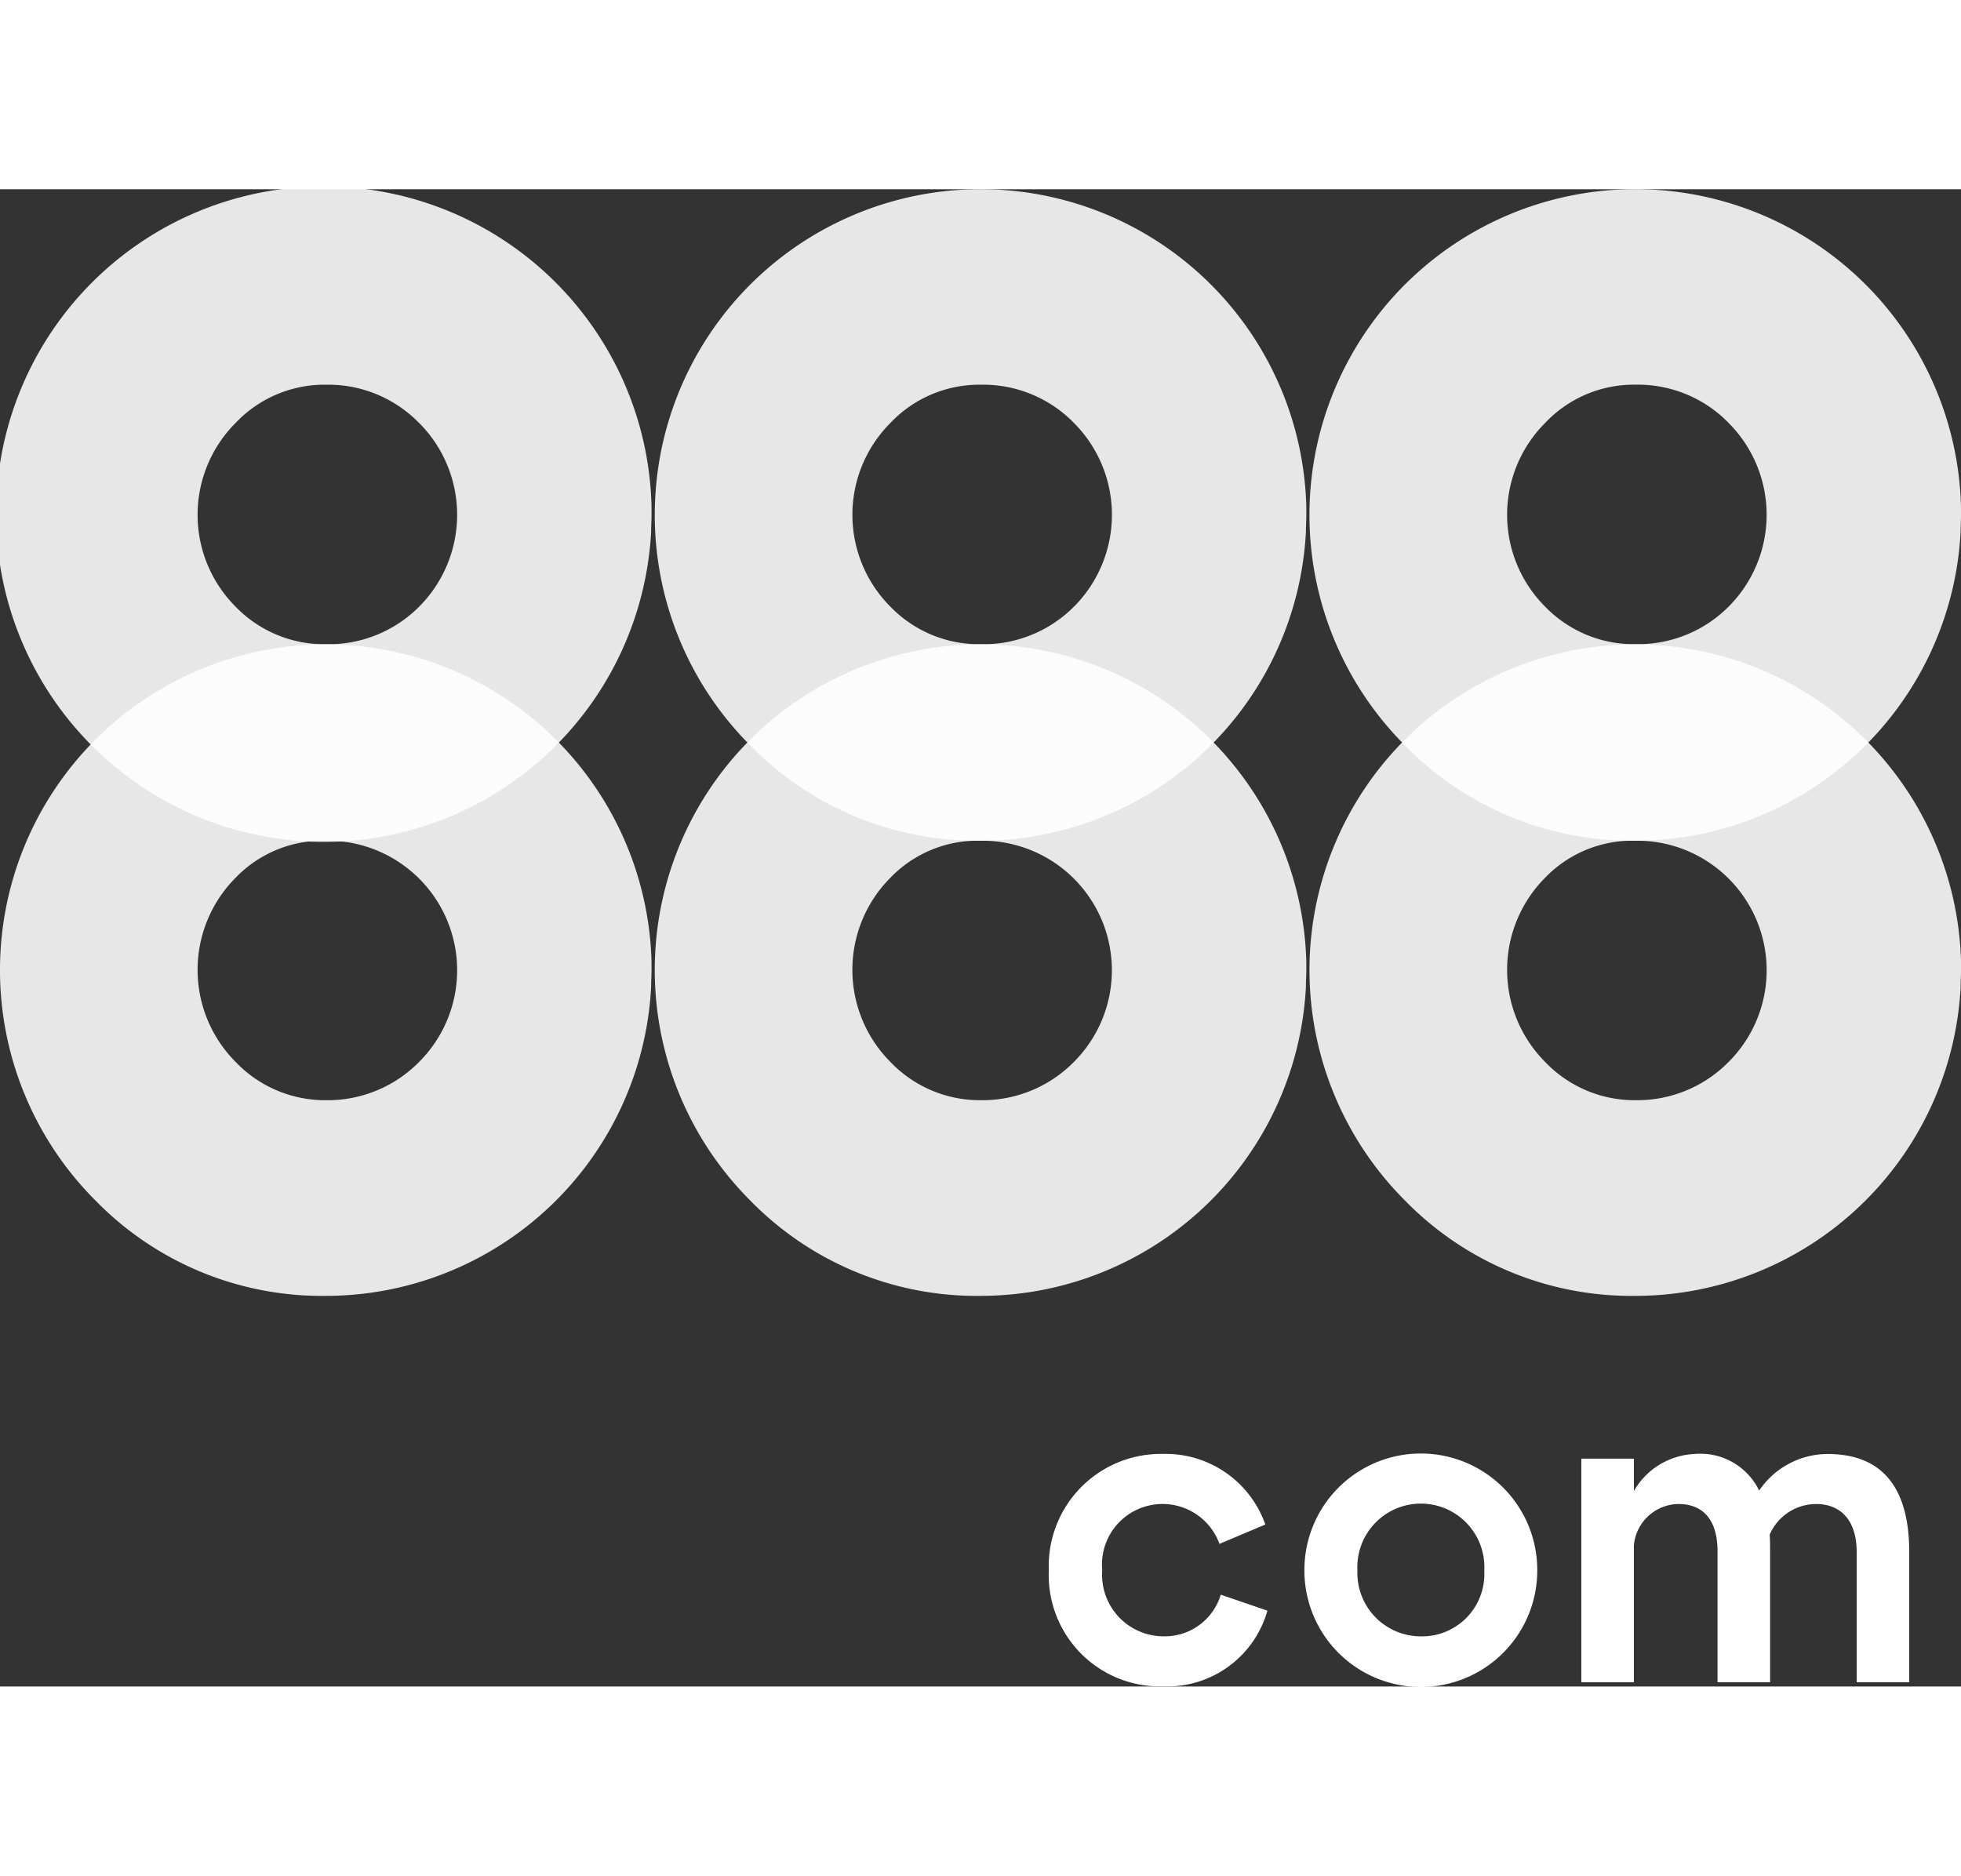
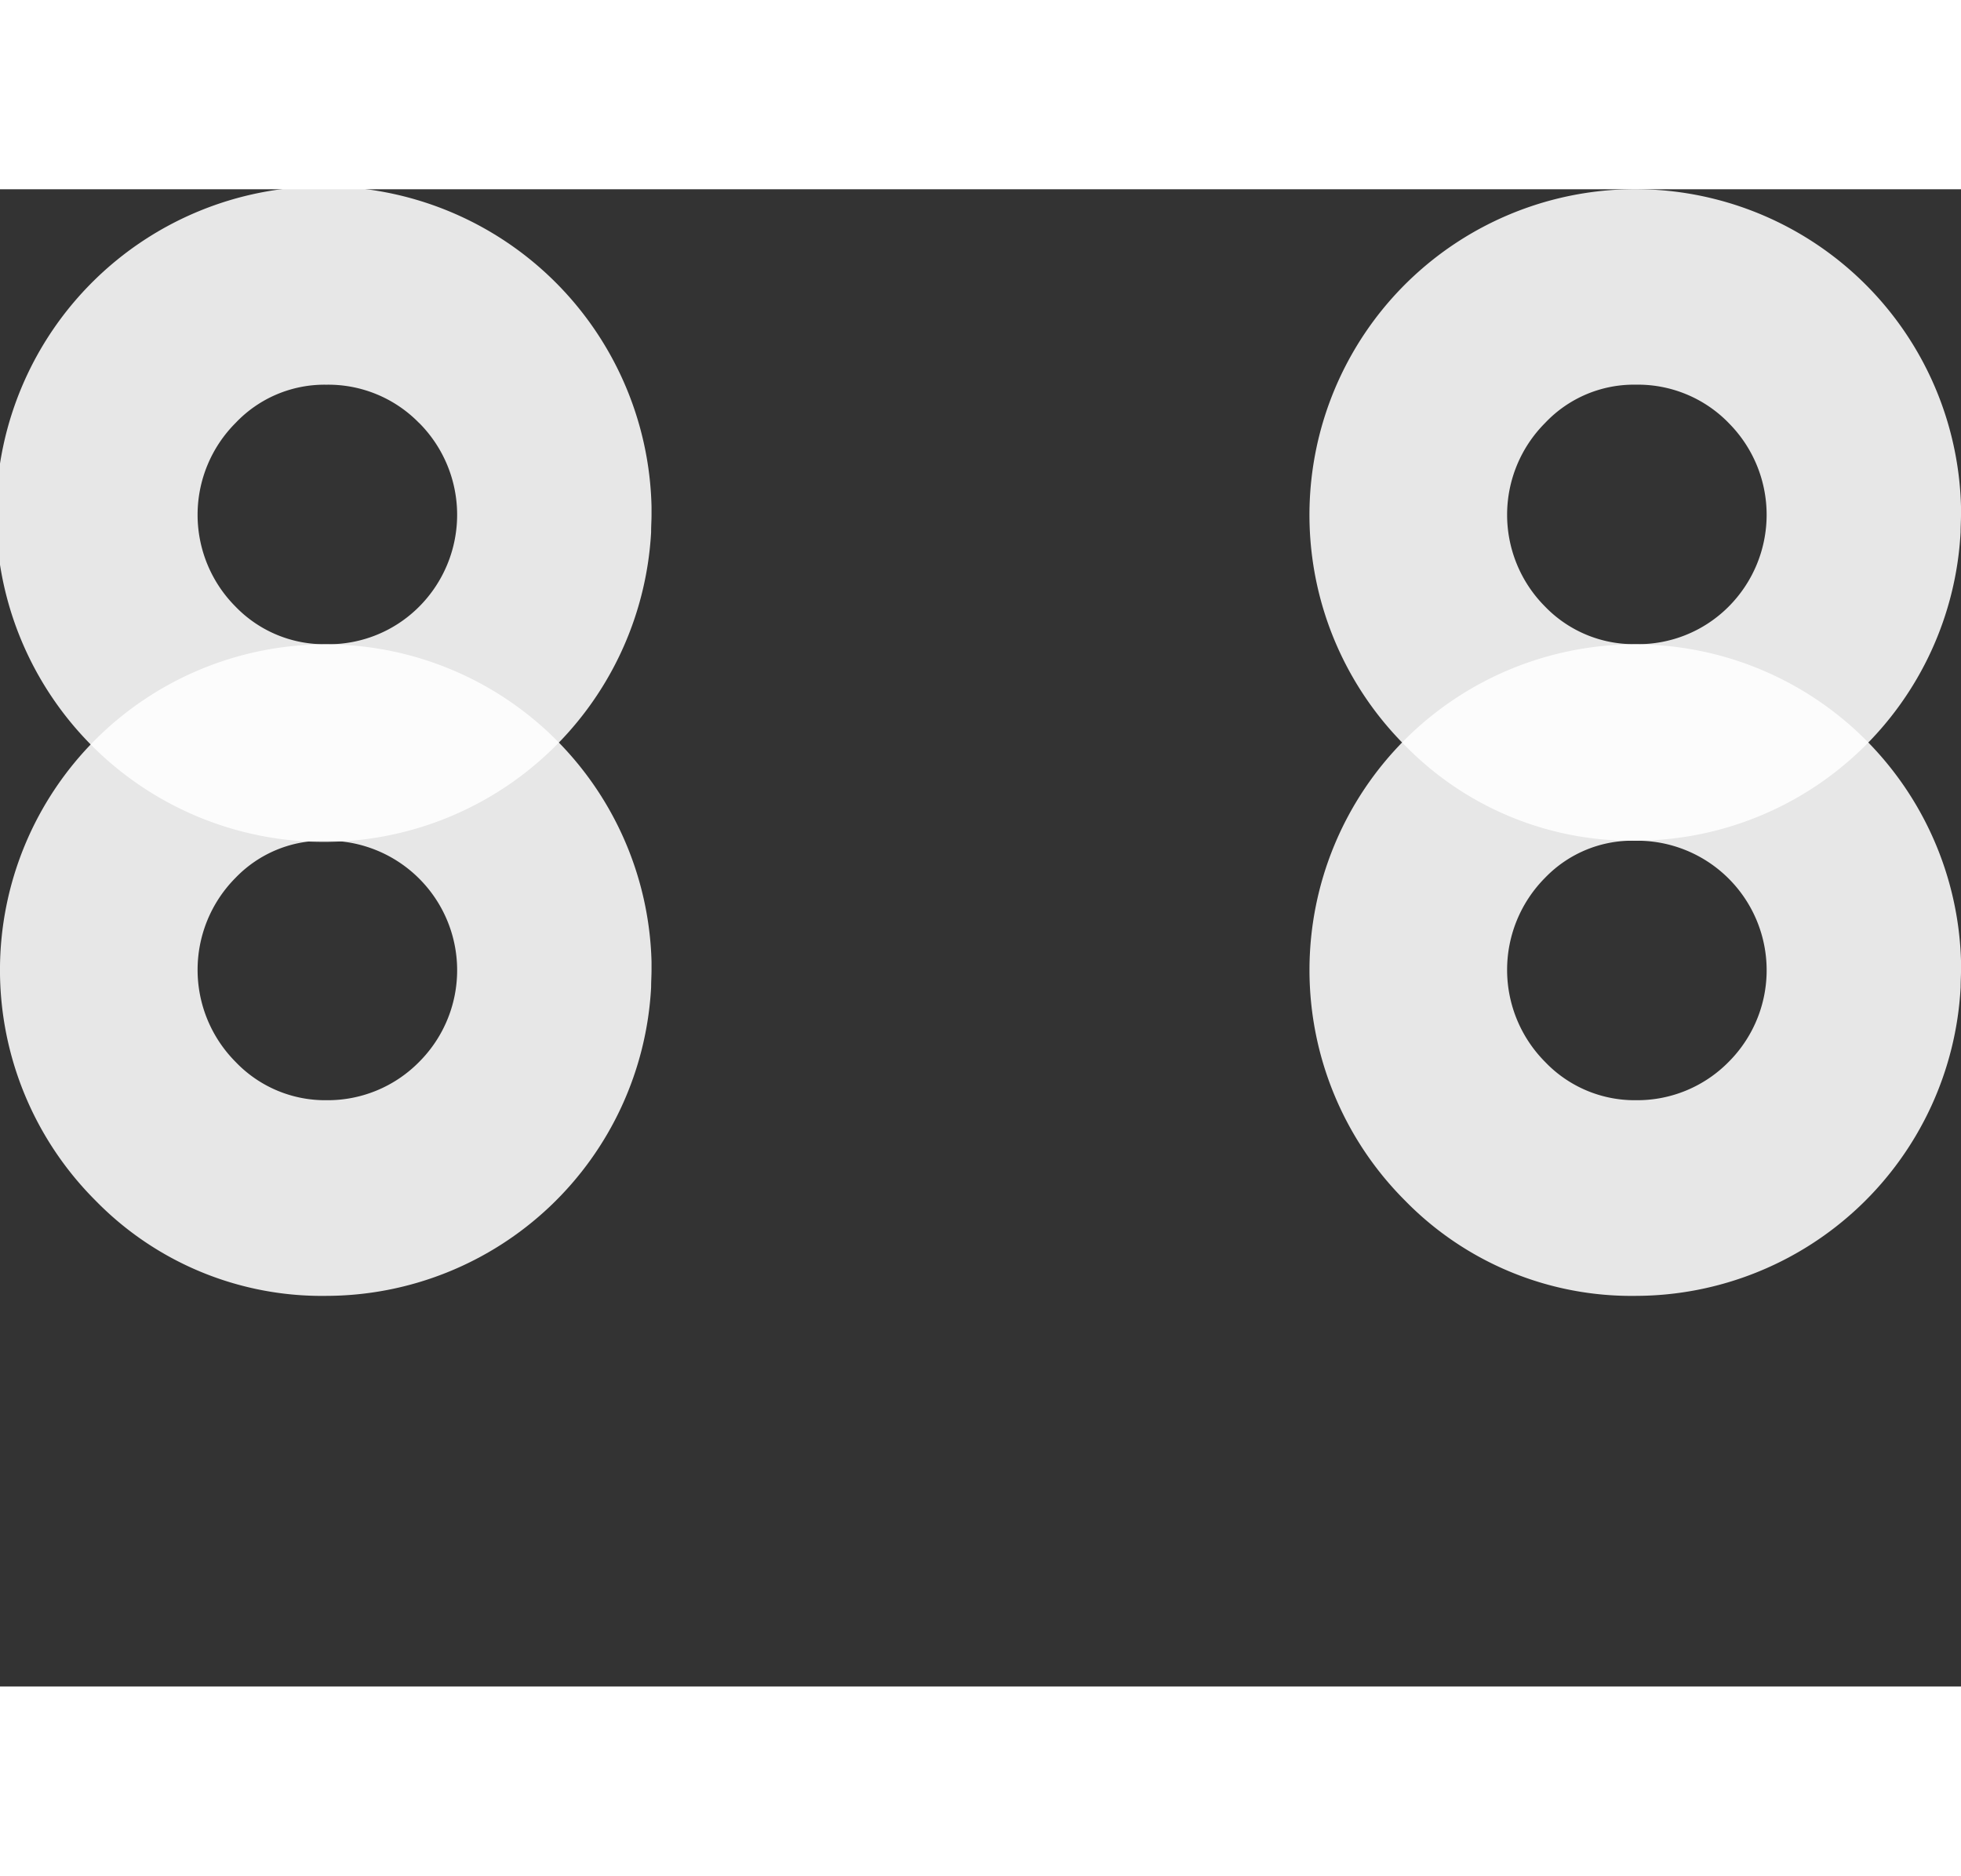
<svg xmlns="http://www.w3.org/2000/svg" width="50" height="47.834" viewBox="0 0 62.641 47.834">
  <rect x="0" y="0" width="62.641" height="47.834" fill="#333333" stroke="none" />
  <g transform="translate(-5791.014 -8979.185)">
    <g transform="translate(5824.517 9019.593)">
-       <path d="M5945.711,9169.5v-.014a3.581,3.581,0,0,1,3.653-3.719,3.369,3.369,0,0,1,3.262,2.255l-1.464.618a1.935,1.935,0,0,0-3.746.832v.027a1.966,1.966,0,0,0,1.974,2.095,1.866,1.866,0,0,0,1.813-1.33l1.49.51a3.324,3.324,0,0,1-3.329,2.419A3.552,3.552,0,0,1,5945.711,9169.5Z" transform="translate(-5945.711 -9165.771)" fill="#fff" />
-       <path d="M5983.408,9169.5v-.014a3.719,3.719,0,0,1,7.438-.027v.027a3.719,3.719,0,0,1-7.438.014Zm5.747,0v-.027a2.029,2.029,0,1,0-4.054,0v.027a2.027,2.027,0,0,0,2.041,2.095A1.99,1.99,0,0,0,5989.154,9169.5Z" transform="translate(-5975.244 -9165.771)" fill="#fff" />
-       <path d="M6034.737,9168.9v4.162h-1.678v-4.148c0-1.089-.564-1.546-1.29-1.546a1.614,1.614,0,0,0-1.49.98c.014.175.014.349.014.539v4.175h-1.679v-4.175c0-1.088-.523-1.52-1.249-1.52a1.449,1.449,0,0,0-1.423,1.315v4.379h-1.679v-7.143h1.679v1.032a2.357,2.357,0,0,1,1.933-1.181,2.082,2.082,0,0,1,2.068,1.169,2.65,2.65,0,0,1,2.188-1.169C6034.039,9165.771,6034.737,9167.047,6034.737,9168.9Z" transform="translate(-6007.253 -9165.771)" fill="#fff" />
-     </g>
+       </g>
    <g transform="translate(5791.014 8979.185)">
      <g transform="translate(0 0)">
        <g transform="translate(41.829 14.541)" opacity="0.88">
          <path d="M5987.206,9049.371a10.412,10.412,0,0,0,0,14.721,10.107,10.107,0,0,0,7.378,3.049,10.411,10.411,0,0,0,10.374-9.86c0-.192.013-.371.013-.549v-.269a10.412,10.412,0,0,0-17.765-7.092Zm7.378,3.228a4.139,4.139,0,0,1,2.964,7.067,4.093,4.093,0,0,1-2.964,1.224,3.953,3.953,0,0,1-2.9-1.224,4.172,4.172,0,0,1,0-5.882A3.867,3.867,0,0,1,5994.584,9052.6Z" transform="translate(-5984.158 -9046.328)" fill="#fff" />
        </g>
        <g transform="translate(41.829 0)" opacity="0.88">
          <path d="M6004.97,8989.592v-.267a10.408,10.408,0,1,0-17.765,7.626,10.11,10.11,0,0,0,7.378,3.048,10.409,10.409,0,0,0,10.374-9.858C6004.958,8989.949,6004.97,8989.771,6004.97,8989.592Zm-7.422-2.938a4.152,4.152,0,0,1,0,5.866,4.077,4.077,0,0,1-2.964,1.2,3.937,3.937,0,0,1-2.9-1.2,4.153,4.153,0,0,1,0-5.866,3.9,3.9,0,0,1,2.9-1.224A4.043,4.043,0,0,1,5997.548,8986.653Z" transform="translate(-5984.158 -8979.187)" fill="#fff" />
        </g>
        <g transform="translate(20.915 14.541)" opacity="0.88">
-           <path d="M5890.635,9049.371a10.412,10.412,0,0,0,0,14.721,10.105,10.105,0,0,0,7.378,3.049,10.411,10.411,0,0,0,10.374-9.86c0-.192.013-.371.013-.549v-.269a10.412,10.412,0,0,0-17.765-7.092Zm7.378,3.228a4.14,4.14,0,0,1,2.964,7.067,4.1,4.1,0,0,1-2.964,1.224,3.954,3.954,0,0,1-2.9-1.224,4.171,4.171,0,0,1,0-5.882A3.868,3.868,0,0,1,5898.013,9052.6Z" transform="translate(-5887.587 -9046.328)" fill="#fff" />
-         </g>
+           </g>
        <g transform="translate(20.915)" opacity="0.88">
-           <path d="M5908.4,8989.592v-.27a10.408,10.408,0,1,0-17.765,7.627,10.1,10.1,0,0,0,7.378,3.047,10.408,10.408,0,0,0,10.374-9.857C5908.387,8989.947,5908.4,8989.77,5908.4,8989.592Zm-7.422-2.942a4.157,4.157,0,0,1,0,5.869,4.081,4.081,0,0,1-2.964,1.2,3.938,3.938,0,0,1-2.9-1.2,4.155,4.155,0,0,1,0-5.869,3.912,3.912,0,0,1,2.9-1.222A4.052,4.052,0,0,1,5900.977,8986.649Z" transform="translate(-5887.587 -8979.184)" fill="#fff" />
-         </g>
+           </g>
        <g transform="translate(0 14.541)" opacity="0.88">
          <path d="M5794.062,9049.371a10.412,10.412,0,0,0,0,14.721,10.1,10.1,0,0,0,7.378,3.049,10.411,10.411,0,0,0,10.374-9.86c0-.192.013-.371.013-.549v-.269a10.412,10.412,0,0,0-17.765-7.092Zm7.378,3.228a4.139,4.139,0,0,1,2.964,7.067,4.094,4.094,0,0,1-2.964,1.224,3.953,3.953,0,0,1-2.9-1.224,4.171,4.171,0,0,1,0-5.882A3.867,3.867,0,0,1,5801.44,9052.6Z" transform="translate(-5791.015 -9046.328)" fill="#fff" />
        </g>
        <g opacity="0.88">
          <path d="M5811.827,8989.592v-.27a10.47,10.47,0,1,0-.013.816C5811.813,8989.947,5811.827,8989.77,5811.827,8989.592Zm-7.423-2.942a4.155,4.155,0,0,1,0,5.869,4.078,4.078,0,0,1-2.964,1.2,3.937,3.937,0,0,1-2.9-1.2,4.155,4.155,0,0,1,0-5.869,3.911,3.911,0,0,1,2.9-1.222A4.049,4.049,0,0,1,5804.4,8986.649Z" transform="translate(-5791.015 -8979.184)" fill="#fff" />
        </g>
      </g>
    </g>
  </g>
</svg>